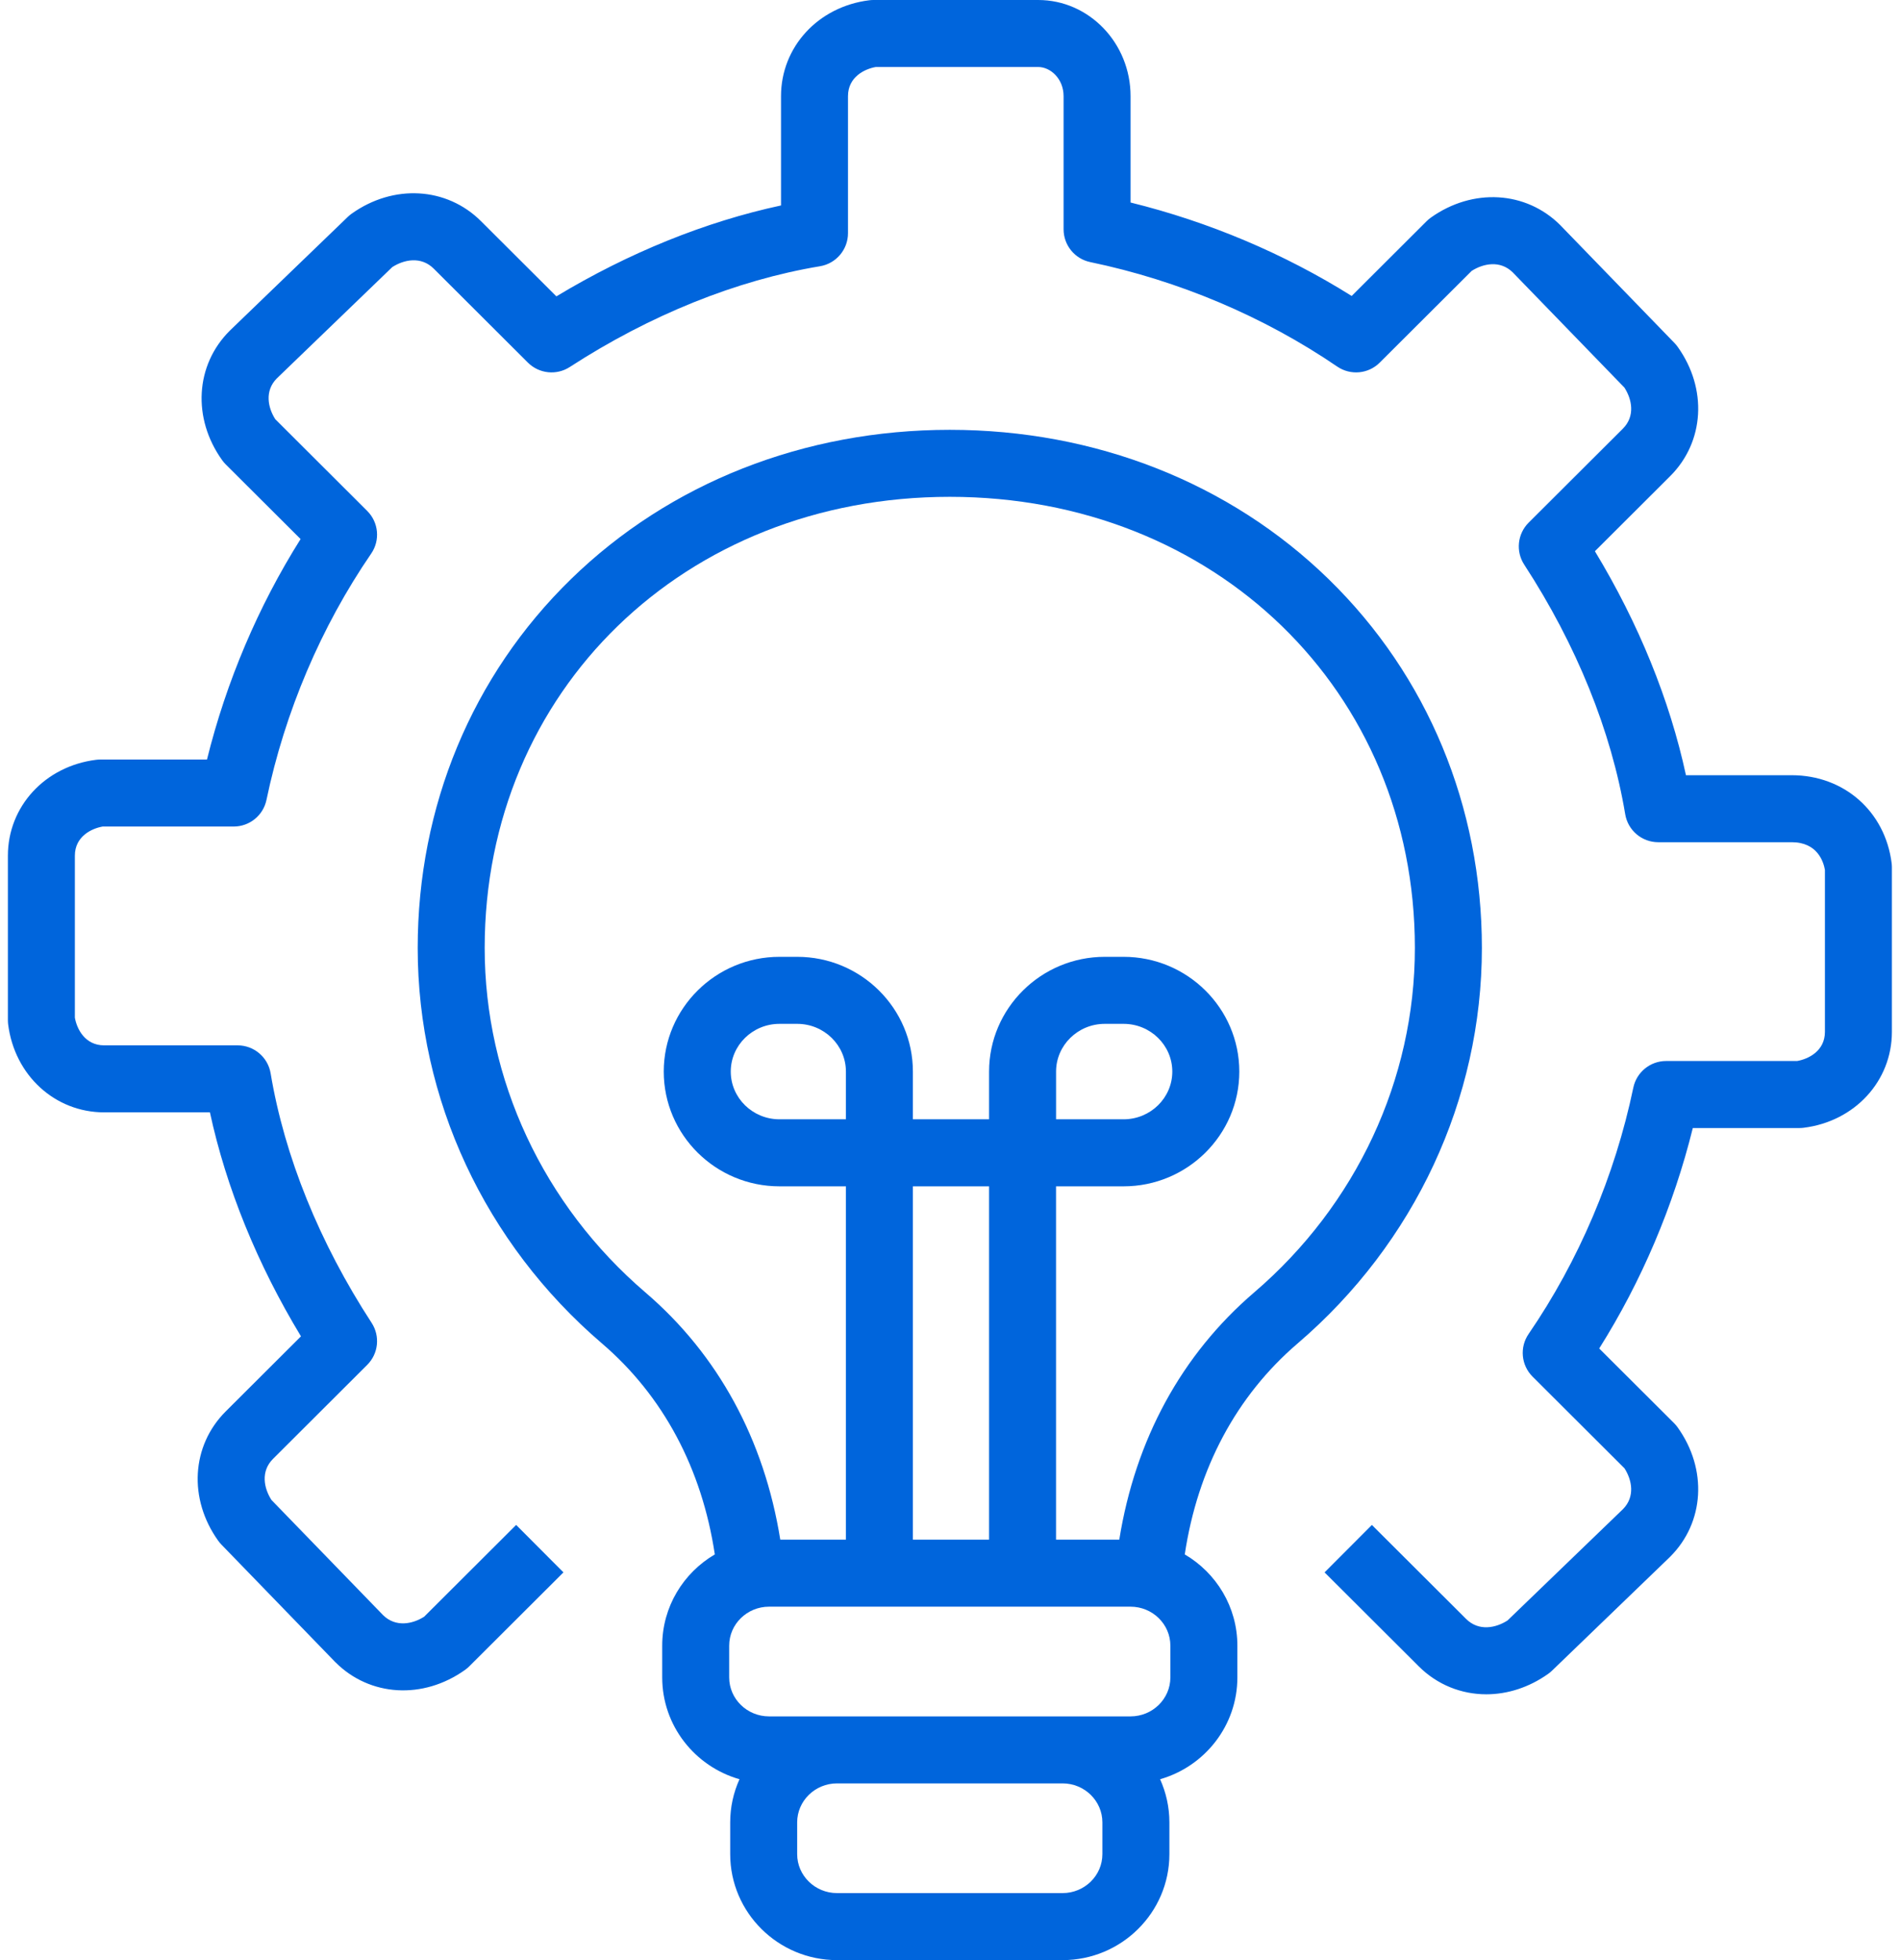
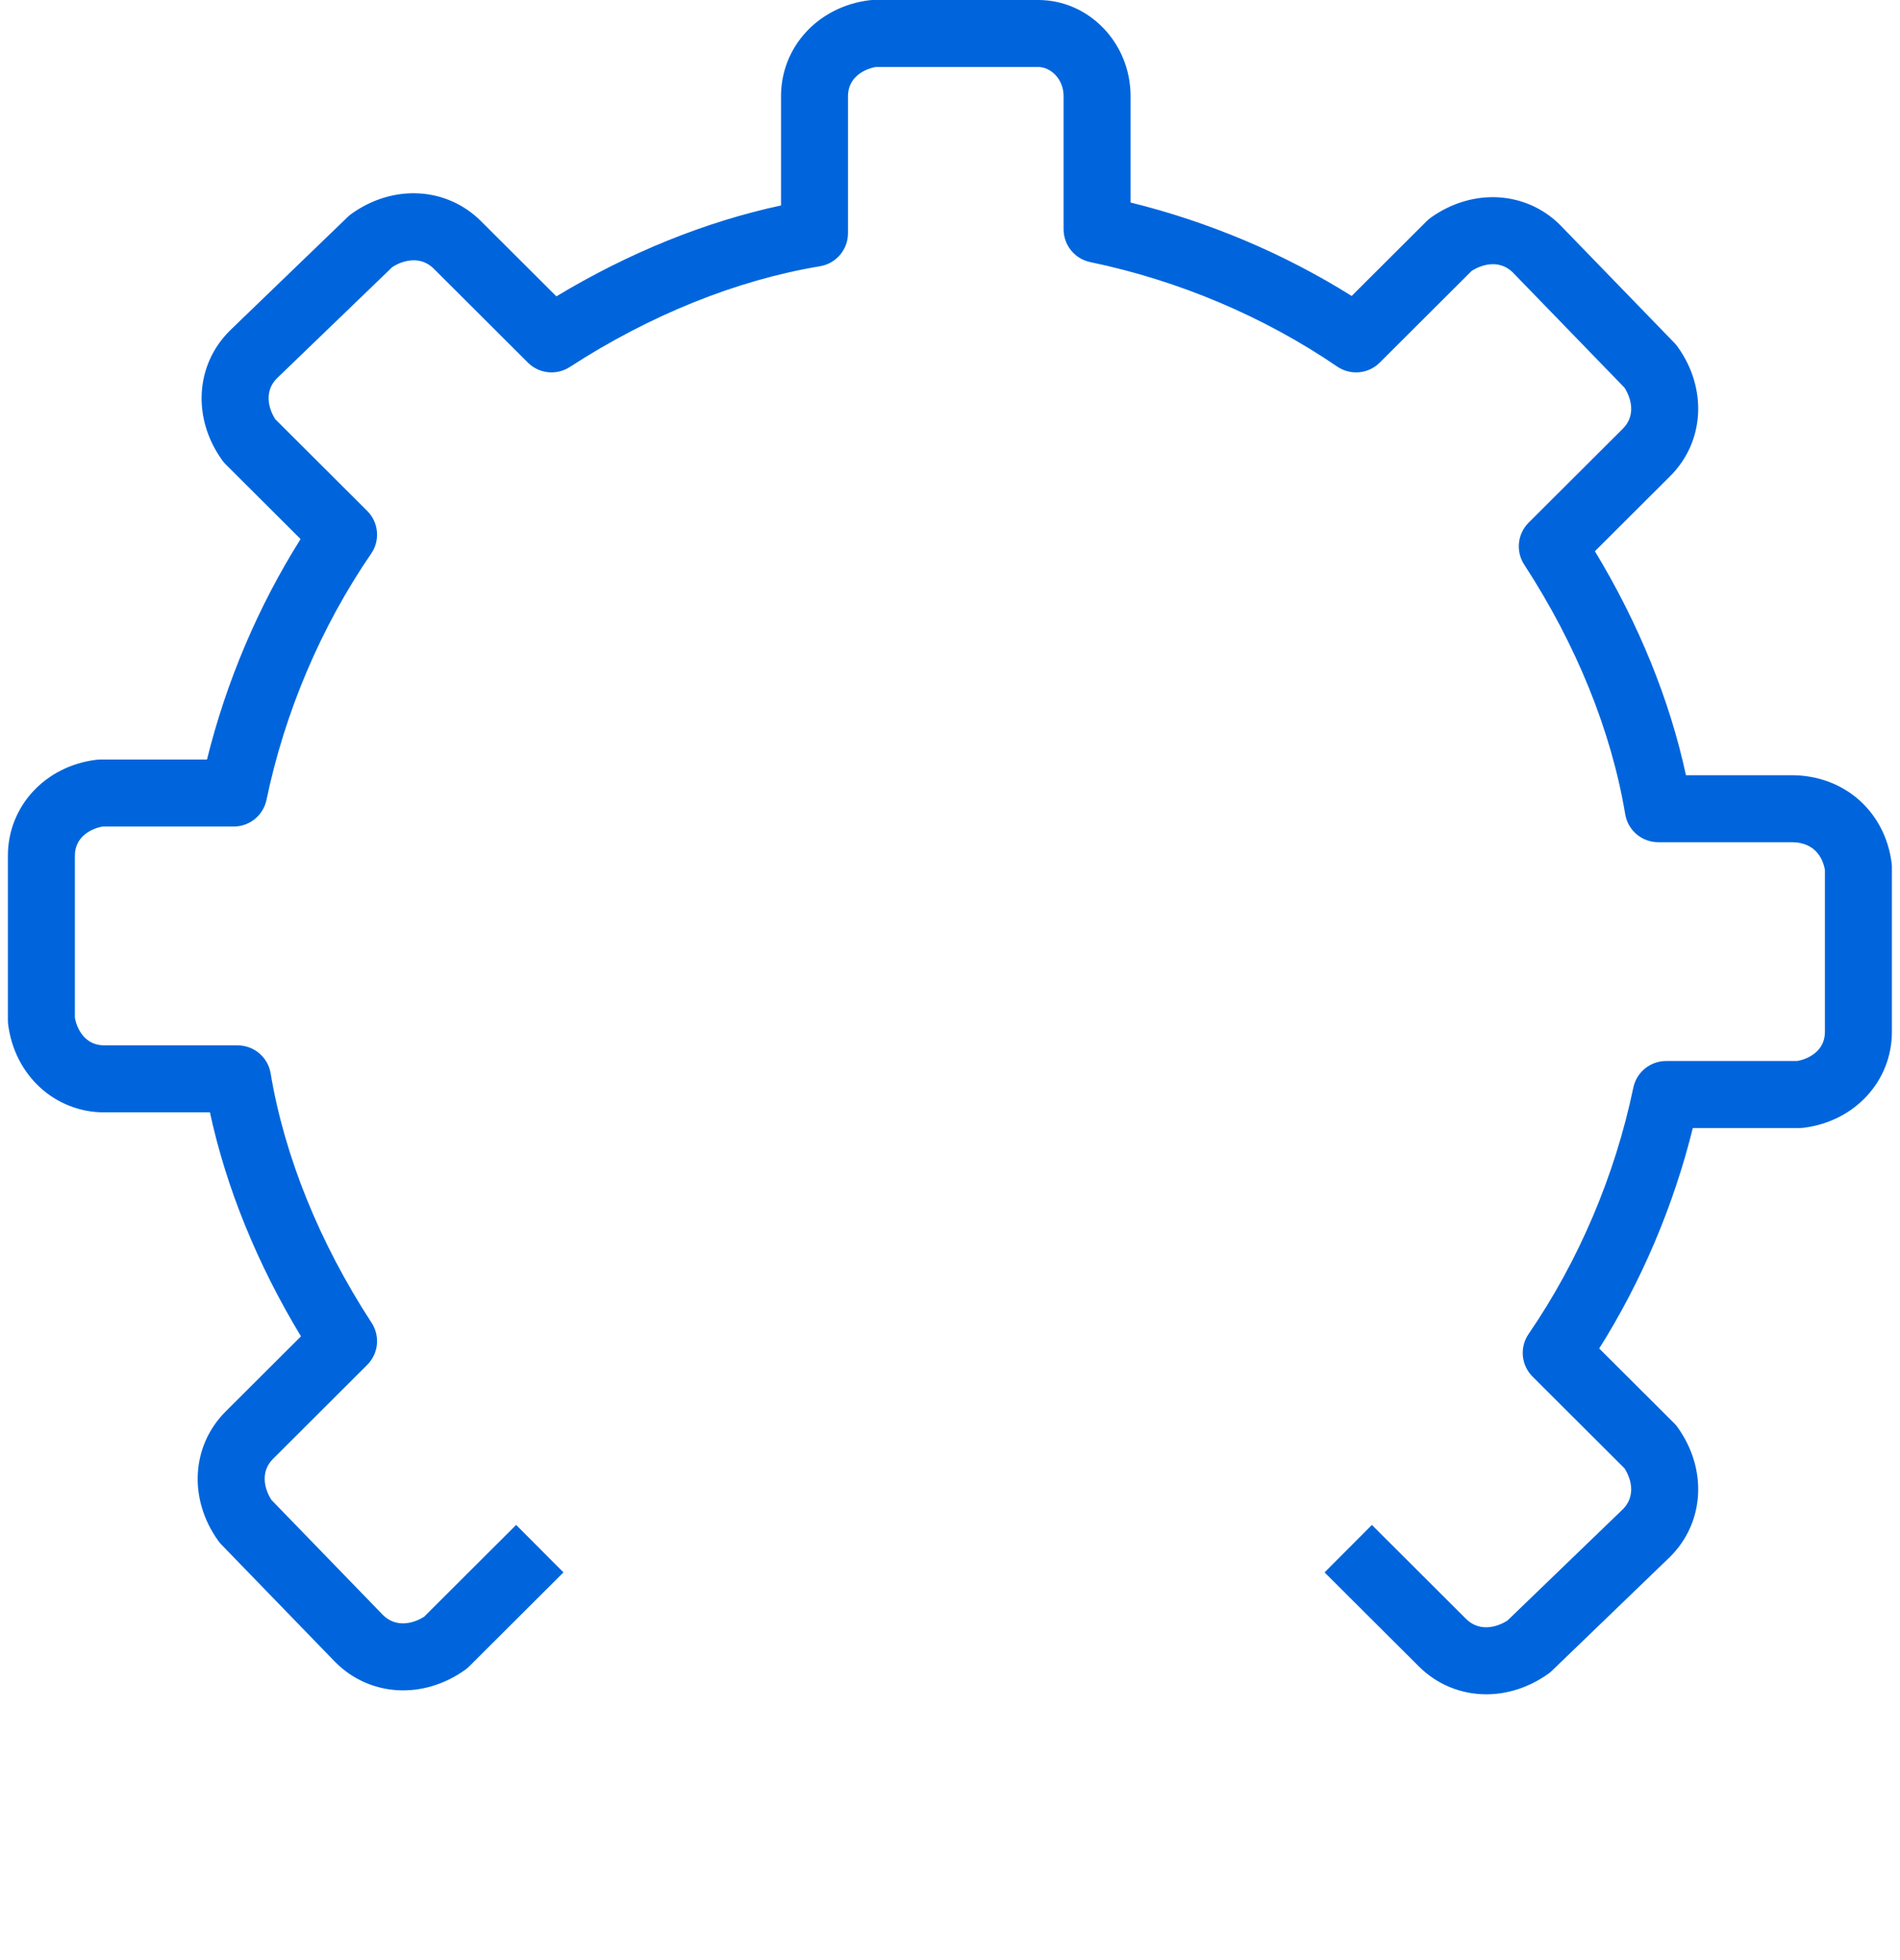
<svg xmlns="http://www.w3.org/2000/svg" width="64" height="66" viewBox="0 0 64 66" fill="none">
-   <path d="M44.756 19.503C41.428 16.259 36.895 14.473 31.993 14.473C27.09 14.473 22.557 16.259 19.23 19.503C15.902 22.747 14.07 27.157 14.07 31.921C14.07 37.006 16.331 41.858 20.273 45.233C22.339 47.001 23.642 49.447 24.078 52.34C23.018 52.961 22.306 54.106 22.306 55.412V56.482C22.306 58.107 23.407 59.481 24.909 59.91C24.708 60.355 24.596 60.846 24.596 61.363V62.432C24.596 64.4 26.211 66.001 28.195 66.001H35.791C37.775 66.001 39.39 64.4 39.39 62.432V61.363C39.39 60.846 39.277 60.354 39.077 59.91C40.578 59.481 41.68 58.107 41.68 56.482V55.412C41.68 54.106 40.968 52.961 39.908 52.34C40.343 49.447 41.647 47.001 43.713 45.233C47.655 41.858 49.916 37.006 49.916 31.921C49.916 27.157 48.083 22.747 44.756 19.503ZM37.133 62.432C37.133 63.156 36.531 63.744 35.791 63.744H28.195C27.455 63.744 26.852 63.156 26.852 62.432V61.363C26.852 60.639 27.455 60.05 28.195 60.05H35.791C36.531 60.05 37.133 60.639 37.133 61.363L37.133 62.432ZM39.423 56.482C39.423 57.205 38.821 57.794 38.081 57.794H35.791H28.195H25.905C25.164 57.794 24.562 57.205 24.562 56.482V55.412C24.562 54.689 25.164 54.1 25.905 54.1H38.081C38.821 54.1 39.423 54.689 39.423 55.412V56.482ZM28.494 37.689H26.256C25.351 37.689 24.615 36.968 24.615 36.082C24.615 35.196 25.351 34.475 26.256 34.475H26.853C27.758 34.475 28.494 35.196 28.494 36.082V37.689ZM33.316 51.844H30.75V39.946H33.316V51.844ZM42.245 43.519C39.797 45.615 38.242 48.477 37.702 51.844H35.572V39.946H37.847C39.996 39.946 41.745 38.212 41.745 36.082C41.745 33.952 39.996 32.218 37.847 32.218H37.214C35.065 32.218 33.316 33.952 33.316 36.082V37.689H30.75V36.082C30.75 33.952 29.002 32.218 26.853 32.218H26.256C24.107 32.218 22.358 33.952 22.358 36.082C22.358 38.213 24.107 39.946 26.256 39.946H28.494V51.844H26.283C25.743 48.477 24.189 45.615 21.74 43.519C18.3 40.573 16.326 36.346 16.326 31.921C16.326 23.26 23.061 16.729 31.993 16.729C40.924 16.729 47.659 23.26 47.659 31.921C47.659 36.346 45.686 40.573 42.245 43.519ZM35.573 37.689V36.082C35.573 35.196 36.309 34.475 37.214 34.475H37.847C38.752 34.475 39.488 35.196 39.488 36.082C39.488 36.968 38.752 37.689 37.847 37.689H35.573Z" fill="#0065DC" />
  <path d="M50.065 57.05C49.228 57.05 48.416 56.733 47.79 56.109L44.617 52.945L46.211 51.348L49.383 54.511C49.814 54.941 50.391 54.815 50.78 54.564L54.669 50.815C55.088 50.391 54.967 49.828 54.721 49.443L51.624 46.354C51.238 45.97 51.182 45.365 51.49 44.917C53.178 42.456 54.398 39.588 55.017 36.624C55.127 36.101 55.587 35.726 56.122 35.726H60.535C60.908 35.661 61.471 35.394 61.471 34.745V29.29C61.422 29.01 61.215 28.359 60.352 28.359H55.857C55.306 28.359 54.835 27.961 54.744 27.417C54.276 24.616 53.1 21.71 51.343 19.014C51.051 18.567 51.113 17.976 51.491 17.599L54.664 14.435C55.092 14.009 54.967 13.437 54.717 13.051L50.957 9.173C50.53 8.752 49.961 8.874 49.573 9.121L46.475 12.21C46.092 12.593 45.49 12.648 45.043 12.343C42.575 10.659 39.698 9.443 36.724 8.825C36.201 8.716 35.826 8.255 35.826 7.72V3.238C35.826 2.651 35.384 2.256 34.971 2.256H29.5C29.127 2.321 28.564 2.589 28.564 3.238V7.852C28.564 8.403 28.165 8.874 27.621 8.965C24.811 9.432 21.897 10.605 19.192 12.358C18.746 12.647 18.159 12.585 17.782 12.21L14.61 9.046C14.179 8.617 13.602 8.743 13.213 8.994L9.323 12.743C8.905 13.166 9.026 13.73 9.272 14.115L12.369 17.204C12.755 17.588 12.811 18.192 12.503 18.641C10.815 21.101 9.595 23.969 8.976 26.934C8.867 27.457 8.406 27.831 7.871 27.831H3.458C3.085 27.896 2.522 28.164 2.522 28.812V34.267C2.587 34.638 2.856 35.199 3.509 35.199H8.003C8.555 35.199 9.025 35.597 9.116 36.141C9.584 38.942 10.761 41.847 12.518 44.543C12.809 44.991 12.748 45.581 12.369 45.958L9.197 49.122C8.769 49.549 8.894 50.12 9.144 50.507L12.904 54.385C13.331 54.805 13.9 54.684 14.288 54.437L17.386 51.347L18.979 52.945L15.806 56.109C15.762 56.153 15.715 56.193 15.664 56.229C14.254 57.234 12.461 57.13 11.305 55.977C11.3 55.973 11.296 55.968 11.291 55.964L7.458 52.009C7.419 51.969 7.383 51.926 7.351 51.881C6.341 50.471 6.445 48.68 7.603 47.525L10.138 44.997C8.665 42.565 7.618 39.989 7.071 37.455H3.509C1.85 37.455 0.49 36.208 0.274 34.49C0.269 34.443 0.266 34.396 0.266 34.349V28.812C0.266 27.156 1.515 25.798 3.237 25.584C3.283 25.578 3.33 25.575 3.377 25.575H6.972C7.622 22.95 8.699 20.415 10.125 18.151L7.603 15.637C7.559 15.593 7.519 15.546 7.483 15.495C6.473 14.086 6.577 12.294 7.736 11.139C7.74 11.135 7.745 11.13 7.749 11.126L11.715 7.303C11.755 7.264 11.798 7.229 11.844 7.196C13.254 6.191 15.047 6.295 16.203 7.448L18.741 9.979C21.181 8.509 23.765 7.464 26.308 6.918V3.238C26.308 1.581 27.558 0.223 29.279 0.009C29.325 0.003 29.372 0 29.419 0H34.971C36.686 0 38.082 1.452 38.082 3.238V6.819C40.716 7.468 43.259 8.542 45.53 9.966L48.054 7.448C48.098 7.404 48.146 7.364 48.196 7.328C49.607 6.323 51.4 6.427 52.556 7.58C52.56 7.585 52.565 7.589 52.569 7.594L56.403 11.549C56.442 11.589 56.478 11.632 56.51 11.677C57.52 13.087 57.416 14.878 56.258 16.033L53.723 18.561C55.196 20.993 56.243 23.568 56.79 26.103H60.352C62.115 26.103 63.5 27.322 63.719 29.068C63.724 29.114 63.727 29.161 63.727 29.208V34.745C63.727 36.401 62.478 37.759 60.756 37.974C60.71 37.98 60.663 37.983 60.616 37.983H57.021C56.371 40.608 55.294 43.143 53.868 45.406L56.39 47.92C56.434 47.964 56.474 48.012 56.51 48.062C57.52 49.472 57.416 51.263 56.258 52.418C56.253 52.423 56.248 52.427 56.244 52.432L52.278 56.255C52.238 56.294 52.195 56.329 52.15 56.361C51.502 56.822 50.774 57.05 50.065 57.05Z" fill="#0065DC" />
</svg>